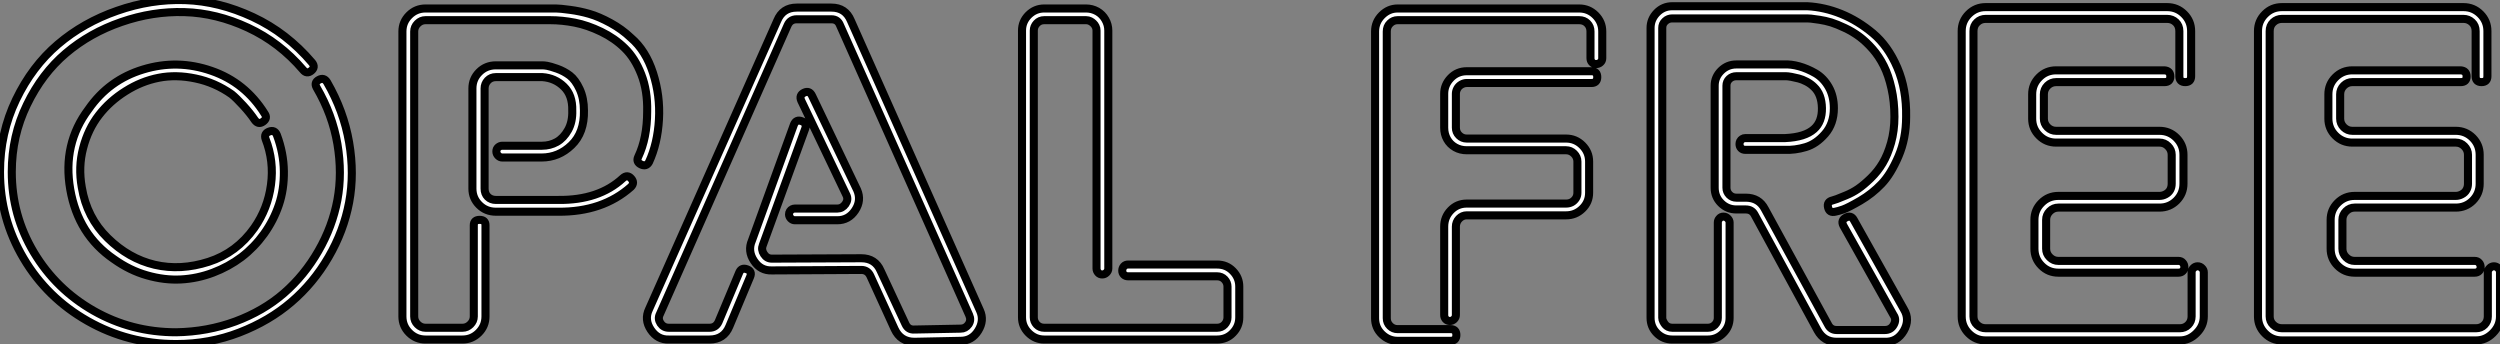
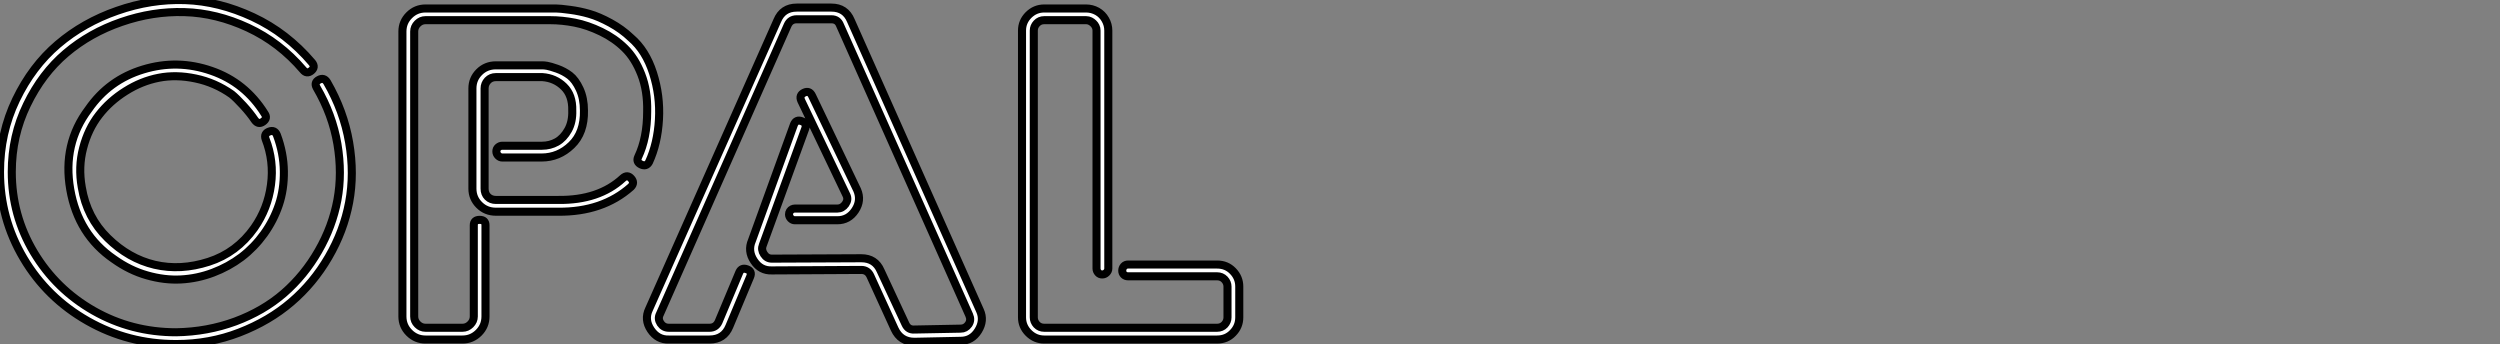
<svg xmlns="http://www.w3.org/2000/svg" viewBox="2.18 -42.042 310 42.662">
  <rect x="2.18" y="-42.042" width="310" height="42.662" fill="#808080" stroke="none" />
  <path d="M42.73-31.86L42.73-31.86Q44.80-28.28 45.47-24.39Q46.14-20.50 45.47-16.94Q44.80-13.38 42.92-10.16Q41.05-6.94 38.30-4.59Q35.56-2.24 31.86-0.81Q28.17 0.62 24.02 0.62L24.02 0.62Q18.09 0.62 13.05-2.24Q8.01-5.10 5.10-10.02Q2.18-14.95 2.18-20.72L2.18-20.72Q2.18-25.54 4.17-29.68Q6.16-33.82 9.35-36.54Q12.54-39.26 16.72-40.71Q20.89-42.17 25.12-42.03Q29.34-41.89 33.54-39.93Q37.74-37.97 40.88-34.27L40.88-34.27Q41.33-33.71 40.77-33.26Q40.21-32.82 39.76-33.38L39.76-33.38Q36.85-36.79 32.93-38.61Q29.01-40.43 25.06-40.54Q21.11-40.66 17.22-39.31Q13.33-37.97 10.36-35.45Q7.39-32.93 5.52-29.06Q3.64-25.20 3.64-20.72L3.64-20.72Q3.64-15.34 6.38-10.75Q9.13-6.16 13.80-3.50Q18.48-0.84 24.02-0.84L24.02-0.84Q27.89-0.90 31.36-2.18Q34.83-3.47 37.38-5.68Q39.93-7.90 41.66-10.92Q43.40-13.94 44.02-17.25Q44.63-20.55 44.02-24.19Q43.40-27.83 41.44-31.19L41.44-31.19Q41.10-31.81 41.72-32.14Q42.34-32.48 42.73-31.86ZM30.91-30.35L30.91-30.35Q28.84-31.81 26.43-32.31Q24.02-32.82 21.87-32.40Q19.71-31.98 17.75-30.74Q15.79-29.51 14.45-27.78Q13.10-26.04 12.49-23.69Q11.87-21.34 12.32-18.82L12.32-18.82Q12.94-15.06 15.54-12.52Q18.14-9.97 21.36-9.21Q24.58-8.46 28.06-9.58Q31.53-10.70 33.71-13.78L33.71-13.78Q35.39-16.18 35.78-19.12Q36.18-22.06 35.11-24.81L35.11-24.81Q34.89-25.48 35.56-25.73Q36.23-25.98 36.51-25.31L36.51-25.31Q37.35-23.07 37.38-20.80Q37.41-18.54 36.76-16.63Q36.12-14.73 34.92-13.05Q33.71-11.37 32.12-10.16Q30.52-8.96 28.59-8.23Q26.66-7.50 24.61-7.39Q22.57-7.28 20.41-7.90Q18.26-8.51 16.30-9.91L16.30-9.91Q11.87-12.94 10.89-18.56Q9.91-24.19 13.16-28.50L13.16-28.50Q15.68-32.14 19.94-33.43Q24.19-34.72 28.39-33.26Q32.59-31.81 35-27.94L35-27.94Q35.39-27.38 34.80-26.96Q34.22-26.54 33.77-27.16L33.77-27.16Q33.21-28 32.34-28.95Q31.47-29.90 30.91-30.35ZM80.42-37.35L80.42-37.35Q82.26-35.78 83.16-32.98Q84.06-30.18 83.89-27.22Q83.72-24.25 82.66-21.95L82.66-21.95Q82.32-21.34 81.68-21.64Q81.03-21.95 81.31-22.57L81.31-22.57Q82.43-24.92 82.43-28.22L82.43-28.22Q82.49-30.80 81.70-32.82Q80.92-34.83 79.66-36.06Q78.40-37.30 76.72-38.11Q75.04-38.92 73.47-39.23Q71.90-39.54 70.39-39.54L70.39-39.54L54.94-39.54Q54.38-39.54 53.96-39.12Q53.54-38.70 53.54-38.14L53.54-38.14L53.54-2.80Q53.54-2.24 53.96-1.82Q54.38-1.40 54.94-1.40L54.94-1.40L59.53-1.40Q60.09-1.40 60.51-1.82Q60.93-2.24 60.93-2.80L60.93-2.80L60.93-14.11Q60.93-14.78 61.66-14.78Q62.38-14.78 62.38-14.11L62.38-14.11L62.38-2.80Q62.38-1.62 61.54-0.78Q60.70 0.06 59.53 0.06L59.53 0.06L54.94 0.06Q53.76 0.06 52.92-0.78Q52.08-1.62 52.08-2.80L52.08-2.80L52.08-38.14Q52.08-39.31 52.92-40.15Q53.76-40.99 54.94-40.99L54.94-40.99L70.34-40.99Q70.62-40.99 71.12-40.99Q71.62-40.99 72.86-40.82Q74.09-40.66 75.26-40.32Q76.44-39.98 77.87-39.20Q79.30-38.42 80.42-37.35ZM79.41-19.94L79.41-19.94Q79.97-20.44 80.44-19.91Q80.92-19.38 80.42-18.87L80.42-18.87Q76.89-15.74 71.40-15.79L71.40-15.79L63.67-15.79Q62.44-15.79 61.60-16.63Q60.76-17.47 60.76-18.65L60.76-18.65L60.76-31.08Q60.76-32.26 61.60-33.10Q62.44-33.94 63.67-33.94L63.67-33.94L69.44-33.94Q69.66-33.94 70.03-33.88Q70.39-33.82 71.26-33.52Q72.13-33.21 72.83-32.68Q73.53-32.14 74.06-31.00Q74.59-29.85 74.59-28.34L74.59-28.34Q74.65-25.59 73.05-24.05Q71.46-22.51 69.33-22.51L69.33-22.51L64.46-22.51Q64.18-22.51 63.95-22.74Q63.73-22.96 63.73-23.27Q63.73-23.58 63.95-23.77Q64.18-23.97 64.46-23.97L64.46-23.97L69.38-23.97Q70.39-23.97 71.23-24.44Q72.07-24.92 72.63-25.93Q73.19-26.94 73.14-28.34L73.14-28.34Q73.19-30.24 72.10-31.30Q71.01-32.37 69.44-32.48L69.44-32.48L63.67-32.48Q63.06-32.48 62.66-32.06Q62.27-31.64 62.27-31.08L62.27-31.08L62.27-18.65Q62.27-18.03 62.66-17.64Q63.06-17.25 63.67-17.25L63.67-17.25L71.40-17.25Q76.44-17.19 79.41-19.94ZM107.69-39.48L123.70-3.53Q124.26-2.30 123.48-1.04Q122.70 0.22 121.30 0.22L121.30 0.22L115.58 0.34Q113.85 0.34 113.12-1.23L113.12-1.23L110.10-7.84Q109.76-8.57 108.98-8.57L108.98-8.57L97.89-8.51Q96.49-8.46 95.68-9.69Q94.86-10.92 95.42-12.21L95.42-12.21L100.63-26.60Q100.91-27.27 101.58-27.02Q102.26-26.77 102.03-26.10L102.03-26.10L96.77-11.65Q96.54-11.09 96.91-10.53Q97.27-9.97 97.89-9.97L97.89-9.97L108.98-10.02Q110.71-10.02 111.38-8.46L111.38-8.46L114.46-1.85Q114.80-1.12 115.58-1.18L115.58-1.18L121.30-1.29Q121.91-1.29 122.28-1.82Q122.64-2.35 122.36-2.97L122.36-2.97L106.34-38.92Q106.06-39.65 105.28-39.65L105.28-39.65L100.97-39.65Q100.18-39.65 99.85-38.92L99.85-38.92L84-3.08Q83.72-2.52 84.08-1.96Q84.45-1.40 85.12-1.40L85.12-1.40L90.16-1.40Q90.94-1.40 91.28-2.13L91.28-2.13L93.86-8.29Q94.14-8.90 94.81-8.65Q95.48-8.40 95.20-7.73L95.20-7.73L92.62-1.57Q91.95 0.06 90.16 0.06L90.16 0.06L85.12 0.06Q83.72 0.11 82.88-1.15Q82.04-2.41 82.66-3.70L82.66-3.70L98.56-39.48Q99.23-41.10 100.97-41.10L100.97-41.10L105.28-41.10Q107.02-41.10 107.69-39.48L107.69-39.48ZM100.74-16.18L106.01-16.18Q106.62-16.18 107.02-16.74Q107.41-17.30 107.13-17.86L107.13-17.86L101.53-29.57Q101.25-30.24 101.89-30.55Q102.54-30.86 102.87-30.18L102.87-30.18L108.47-18.48Q109.03-17.19 108.22-15.96Q107.41-14.73 106.01-14.73L106.01-14.73L100.74-14.73Q100.46-14.73 100.24-14.95Q100.02-15.18 100.02-15.46L100.02-15.46Q100.02-15.68 100.13-15.85Q100.24-16.02 100.41-16.10Q100.58-16.18 100.74-16.18L100.74-16.18ZM142.07-9.24L153.10-9.24Q154.28-9.24 155.06-8.43Q155.85-7.62 155.85-6.50L155.85-6.50L155.85-2.69Q155.85-1.57 155.06-0.76Q154.28 0.06 153.10 0.06L153.10 0.06L131.66 0.06Q130.54 0.06 129.72-0.76Q128.91-1.57 128.91-2.69L128.91-2.69L128.91-38.25Q128.91-39.37 129.72-40.18Q130.54-40.99 131.66-40.99L131.66-40.99L136.86-40.99Q137.59-40.99 138.24-40.63Q138.88-40.26 139.24-39.62Q139.61-38.98 139.61-38.25L139.61-38.25L139.61-8.74Q139.61-8.46 139.38-8.23Q139.16-8.01 138.85-8.01Q138.54-8.01 138.35-8.23Q138.15-8.46 138.15-8.74L138.15-8.74L138.15-38.25Q138.15-38.53 138.04-38.75Q137.93-38.98 137.76-39.14Q137.59-39.31 137.37-39.42Q137.14-39.54 136.86-39.54L136.86-39.54L131.66-39.54Q131.10-39.54 130.73-39.14Q130.37-38.75 130.37-38.25L130.37-38.25L130.37-2.69Q130.37-2.18 130.73-1.79Q131.10-1.40 131.66-1.40L131.66-1.40L153.10-1.40Q153.66-1.40 154.03-1.79Q154.39-2.18 154.39-2.69L154.39-2.69L154.39-6.50Q154.39-7 154.03-7.39Q153.66-7.78 153.10-7.78L153.10-7.78L142.07-7.78Q141.74-7.78 141.54-7.98Q141.34-8.18 141.34-8.48Q141.34-8.79 141.54-9.02Q141.74-9.24 142.07-9.24L142.07-9.24Z" fill="white" stroke="black" transform="scale(1,1)" />
-   <path d="M175.49-40.99L198.00-40.99Q199.18-40.99 200.02-40.15Q200.86-39.31 200.86-38.14L200.86-38.14L200.86-34.83Q200.86-34.50 200.63-34.30Q200.41-34.10 200.10-34.10Q199.79-34.10 199.60-34.30Q199.40-34.50 199.40-34.83L199.40-34.83L199.40-38.14Q199.40-38.75 199.01-39.14Q198.62-39.54 198.00-39.54L198.00-39.54L175.49-39.54Q174.93-39.54 174.54-39.14Q174.14-38.75 174.14-38.14L174.14-38.14L174.14-2.58Q174.14-2.02 174.54-1.62Q174.93-1.23 175.49-1.23L175.49-1.23L182.04-1.23Q182.77-1.23 182.77-0.50Q182.77 0.22 182.04 0.22L182.04 0.22L175.49 0.22Q174.37 0.22 173.53-0.59Q172.69-1.40 172.69-2.58L172.69-2.58L172.69-38.14Q172.69-39.31 173.53-40.15Q174.37-40.99 175.49-40.99L175.49-40.99ZM184.06-33.21L199.51-33.21Q200.24-33.21 200.24-32.48Q200.24-31.75 199.51-31.75L199.51-31.75L184.06-31.75Q183.72-31.75 183.38-31.56Q183.05-31.36 182.88-31.05Q182.71-30.74 182.71-30.41L182.71-30.41L182.71-26.21Q182.71-25.65 183.10-25.26Q183.50-24.86 184.06-24.86L184.06-24.86L196.38-24.86Q197.55-24.86 198.39-24.02Q199.23-23.18 199.23-22.01L199.23-22.01L199.23-18.14Q199.23-16.97 198.39-16.16Q197.55-15.34 196.38-15.34L196.38-15.34L184.06-15.34Q183.50-15.34 183.10-14.92Q182.71-14.50 182.71-13.94L182.71-13.94L182.71-2.97Q182.71-2.69 182.49-2.46Q182.26-2.24 181.96-2.24Q181.65-2.24 181.45-2.46Q181.26-2.69 181.26-2.97L181.26-2.97L181.26-13.94Q181.26-15.12 182.07-15.96Q182.88-16.80 184.06-16.80L184.06-16.80L196.38-16.80Q196.77-16.80 197.08-16.97Q197.38-17.14 197.58-17.44Q197.78-17.75 197.78-18.14L197.78-18.14L197.78-22.01Q197.78-22.57 197.36-22.99Q196.94-23.41 196.38-23.41L196.38-23.41L184.06-23.41Q183.27-23.41 182.63-23.77Q181.98-24.14 181.62-24.78Q181.26-25.42 181.26-26.21L181.26-26.21L181.26-30.41Q181.26-31.53 182.07-32.37Q182.88-33.21 184.06-33.21L184.06-33.21ZM215.39-14.95Q215.58-15.18 215.89-15.18Q216.20-15.18 216.42-14.95Q216.65-14.73 216.65-14.45L216.65-14.45L216.65-2.63Q216.65-1.51 215.86-0.73Q215.08 0.06 213.96 0.06L213.96 0.06L209.54 0.06Q208.42 0.06 207.63-0.73Q206.85-1.51 206.85-2.63L206.85-2.63L206.85-38.58Q206.85-39.65 207.63-40.46Q208.42-41.27 209.54-41.27L209.54-41.27L226.28-41.27Q228.41-41.16 230.48-40.32Q232.55-39.48 234.43-37.91Q236.30-36.34 237.45-33.66Q238.60-30.97 238.54-27.55L238.54-27.55Q238.54-24.86 237.59-22.65Q236.64-20.44 235.49-19.24Q234.34-18.03 232.86-17.16Q231.38-16.30 230.73-16.07Q230.09-15.85 229.75-15.79L229.75-15.79Q229.02-15.62 228.86-16.32Q228.69-17.02 229.42-17.19L229.42-17.19Q229.64-17.25 229.95-17.36Q230.26-17.47 231.07-17.81Q231.88-18.14 232.58-18.62Q233.28-19.10 234.15-19.94Q235.02-20.78 235.63-21.81Q236.25-22.85 236.67-24.33Q237.09-25.82 237.09-27.55L237.09-27.55Q237.09-29.46 236.72-31.08Q236.36-32.70 235.77-33.88Q235.18-35.06 234.37-35.98Q233.56-36.90 232.72-37.52Q231.88-38.14 230.93-38.58Q229.98-39.03 229.25-39.26Q228.52-39.48 227.79-39.59Q227.06-39.70 226.76-39.73Q226.45-39.76 226.28-39.76L226.28-39.76L209.54-39.76Q209.03-39.76 208.67-39.42Q208.30-39.09 208.30-38.58L208.30-38.58L208.30-2.63Q208.30-2.41 208.42-2.18Q208.53-1.96 208.67-1.79Q208.81-1.62 209.03-1.51Q209.26-1.40 209.54-1.40L209.54-1.40L213.96-1.40Q214.46-1.40 214.83-1.76Q215.19-2.13 215.19-2.63L215.19-2.63L215.19-14.45Q215.19-14.73 215.39-14.95ZM232.05-14.78L238.26-3.70Q239.05-2.41 238.24-1.01Q237.42 0.39 235.91 0.34L235.91 0.34L229.92 0.34Q228.35 0.34 227.57-1.06L227.57-1.06L219.73-15.46Q219.39-16.07 218.66-16.07L218.66-16.07L217.49-16.07Q216.37-16.07 215.58-16.86Q214.80-17.64 214.80-18.76L214.80-18.76L214.80-31.42Q214.80-32.48 215.58-33.26Q216.37-34.05 217.49-34.05L217.49-34.05L223.37-34.05Q224.26-34.10 225.27-33.82Q226.28-33.54 227.29-32.96Q228.30-32.37 228.94-31.25Q229.58-30.13 229.58-28.62L229.58-28.62Q229.58-26.71 228.49-25.45Q227.40-24.19 226.08-23.80Q224.77-23.41 223.48-23.46L223.48-23.46L218.61-23.46Q218.27-23.46 218.08-23.66Q217.88-23.86 217.88-24.19L217.88-24.19Q217.88-24.36 217.96-24.53Q218.05-24.70 218.22-24.81Q218.38-24.92 218.61-24.92L218.61-24.92L223.54-24.92Q226.00-25.03 227.12-26.04L227.12-26.04Q228.13-26.94 228.10-28.64Q228.07-30.35 227.12-31.25L227.12-31.25Q226.73-31.64 226.20-31.92Q225.66-32.20 225.22-32.31Q224.77-32.42 224.32-32.51Q223.87-32.59 223.65-32.59Q223.42-32.59 223.42-32.59L223.42-32.59L217.49-32.59Q216.98-32.59 216.62-32.26Q216.26-31.92 216.26-31.42L216.26-31.42L216.26-18.76Q216.26-18.26 216.62-17.89Q216.98-17.53 217.49-17.53L217.49-17.53L218.66-17.53Q220.29-17.53 221.02-16.13L221.02-16.13L228.86-1.79Q229.19-1.12 229.92-1.12L229.92-1.12L235.91-1.12Q236.64-1.12 237.00-1.76Q237.37-2.41 236.98-2.97L236.98-2.97L230.76-14.06Q230.42-14.73 231.07-15.06Q231.71-15.40 232.05-14.78L232.05-14.78ZM274.16-8.79Q274.38-9.02 274.69-9.02Q275.00-9.02 275.22-8.79Q275.45-8.57 275.45-8.29L275.45-8.29L275.45-2.80Q275.45-1.62 274.55-0.73Q273.66 0.17 272.48 0.17L272.48 0.17L248.40 0.17Q247.17 0.17 246.30-0.70Q245.43-1.57 245.43-2.80L245.43-2.80L245.43-38.19Q245.43-39.42 246.30-40.29Q247.17-41.16 248.40-41.16L248.40-41.16L270.91-41.16Q272.14-41.16 273.01-40.29Q273.88-39.42 273.88-38.19L273.88-38.19L273.88-32.59Q273.88-31.86 273.15-31.86Q272.42-31.86 272.42-32.59L272.42-32.59L272.42-38.19Q272.42-38.86 271.98-39.28Q271.53-39.70 270.91-39.70L270.91-39.70L248.40-39.70Q247.78-39.70 247.34-39.28Q246.89-38.86 246.89-38.19L246.89-38.19L246.89-2.80Q246.89-2.18 247.34-1.76Q247.78-1.34 248.40-1.34L248.40-1.34L272.48-1.34Q273.10-1.34 273.52-1.76Q273.94-2.18 273.94-2.80L273.94-2.80L273.94-8.29Q273.94-8.57 274.16-8.79ZM257.42-17.75L269.96-17.75Q270.35-17.75 270.72-17.95Q271.08-18.14 271.28-18.48Q271.47-18.82 271.47-19.26L271.47-19.26L271.47-22.85Q271.47-23.46 271.02-23.91Q270.58-24.36 269.96-24.36L269.96-24.36L257.14-24.36Q255.90-24.36 255.04-25.23Q254.17-26.10 254.17-27.33L254.17-27.33L254.17-30.35Q254.17-31.58 255.04-32.45Q255.90-33.32 257.14-33.32L257.14-33.32L270.58-33.32Q271.30-33.26 271.30-32.56Q271.30-31.86 270.58-31.86L270.58-31.86L257.14-31.86Q256.52-31.86 256.07-31.42Q255.62-30.97 255.62-30.35L255.62-30.35L255.62-27.33Q255.62-26.71 256.07-26.26Q256.52-25.82 257.14-25.82L257.14-25.82L269.96-25.82Q271.19-25.82 272.06-24.95Q272.93-24.08 272.93-22.85L272.93-22.85L272.93-19.26Q272.93-18.03 272.06-17.16Q271.19-16.30 269.96-16.30L269.96-16.30L257.42-16.30Q256.80-16.30 256.35-15.85Q255.90-15.40 255.90-14.78L255.90-14.78L255.90-11.20Q255.90-10.58 256.35-10.14Q256.80-9.69 257.42-9.69L257.42-9.69L272.31-9.69Q272.65-9.69 272.84-9.46Q273.04-9.24 273.04-8.93Q273.04-8.62 272.84-8.43Q272.65-8.23 272.31-8.23L272.31-8.23L257.42-8.23Q256.18-8.23 255.32-9.10Q254.45-9.97 254.45-11.20L254.45-11.20L254.45-14.78Q254.45-16.02 255.32-16.88Q256.18-17.75 257.42-17.75L257.42-17.75ZM310.90-8.79Q311.12-9.02 311.43-9.02Q311.74-9.02 311.96-8.79Q312.18-8.57 312.18-8.29L312.18-8.29L312.18-2.80Q312.18-1.62 311.29-0.73Q310.39 0.17 309.22 0.17L309.22 0.17L285.14 0.17Q283.90 0.17 283.04-0.70Q282.17-1.57 282.17-2.80L282.17-2.80L282.17-38.19Q282.17-39.42 283.04-40.29Q283.90-41.16 285.14-41.16L285.14-41.16L307.65-41.16Q308.88-41.16 309.75-40.29Q310.62-39.42 310.62-38.19L310.62-38.19L310.62-32.59Q310.62-31.86 309.89-31.86Q309.16-31.86 309.16-32.59L309.16-32.59L309.16-38.19Q309.16-38.86 308.71-39.28Q308.26-39.70 307.65-39.70L307.65-39.70L285.14-39.70Q284.52-39.70 284.07-39.28Q283.62-38.86 283.62-38.19L283.62-38.19L283.62-2.80Q283.62-2.18 284.07-1.76Q284.52-1.34 285.14-1.34L285.14-1.34L309.22-1.34Q309.83-1.34 310.25-1.76Q310.67-2.18 310.67-2.80L310.67-2.80L310.67-8.29Q310.67-8.57 310.90-8.79ZM294.15-17.75L306.70-17.75Q307.09-17.75 307.45-17.95Q307.82-18.14 308.01-18.48Q308.21-18.82 308.21-19.26L308.21-19.26L308.21-22.85Q308.21-23.46 307.76-23.91Q307.31-24.36 306.70-24.36L306.70-24.36L293.87-24.36Q292.64-24.36 291.77-25.23Q290.90-26.10 290.90-27.33L290.90-27.33L290.90-30.35Q290.90-31.58 291.77-32.45Q292.64-33.32 293.87-33.32L293.87-33.32L307.31-33.32Q308.04-33.26 308.04-32.56Q308.04-31.86 307.31-31.86L307.31-31.86L293.87-31.86Q293.26-31.86 292.81-31.42Q292.36-30.97 292.36-30.35L292.36-30.35L292.36-27.33Q292.36-26.71 292.81-26.26Q293.26-25.82 293.87-25.82L293.87-25.82L306.70-25.82Q307.93-25.82 308.80-24.95Q309.66-24.08 309.66-22.85L309.66-22.85L309.66-19.26Q309.66-18.03 308.80-17.16Q307.93-16.30 306.70-16.30L306.70-16.30L294.15-16.30Q293.54-16.30 293.09-15.85Q292.64-15.40 292.64-14.78L292.64-14.78L292.64-11.20Q292.64-10.58 293.09-10.14Q293.54-9.69 294.15-9.69L294.15-9.69L309.05-9.69Q309.38-9.69 309.58-9.46Q309.78-9.24 309.78-8.93Q309.78-8.62 309.58-8.43Q309.38-8.23 309.05-8.23L309.05-8.23L294.15-8.23Q292.92-8.23 292.05-9.10Q291.18-9.97 291.18-11.20L291.18-11.20L291.18-14.78Q291.18-16.02 292.05-16.88Q292.92-17.75 294.15-17.75L294.15-17.75Z" fill="white" stroke="black" transform="scale(1,1)" />
</svg>